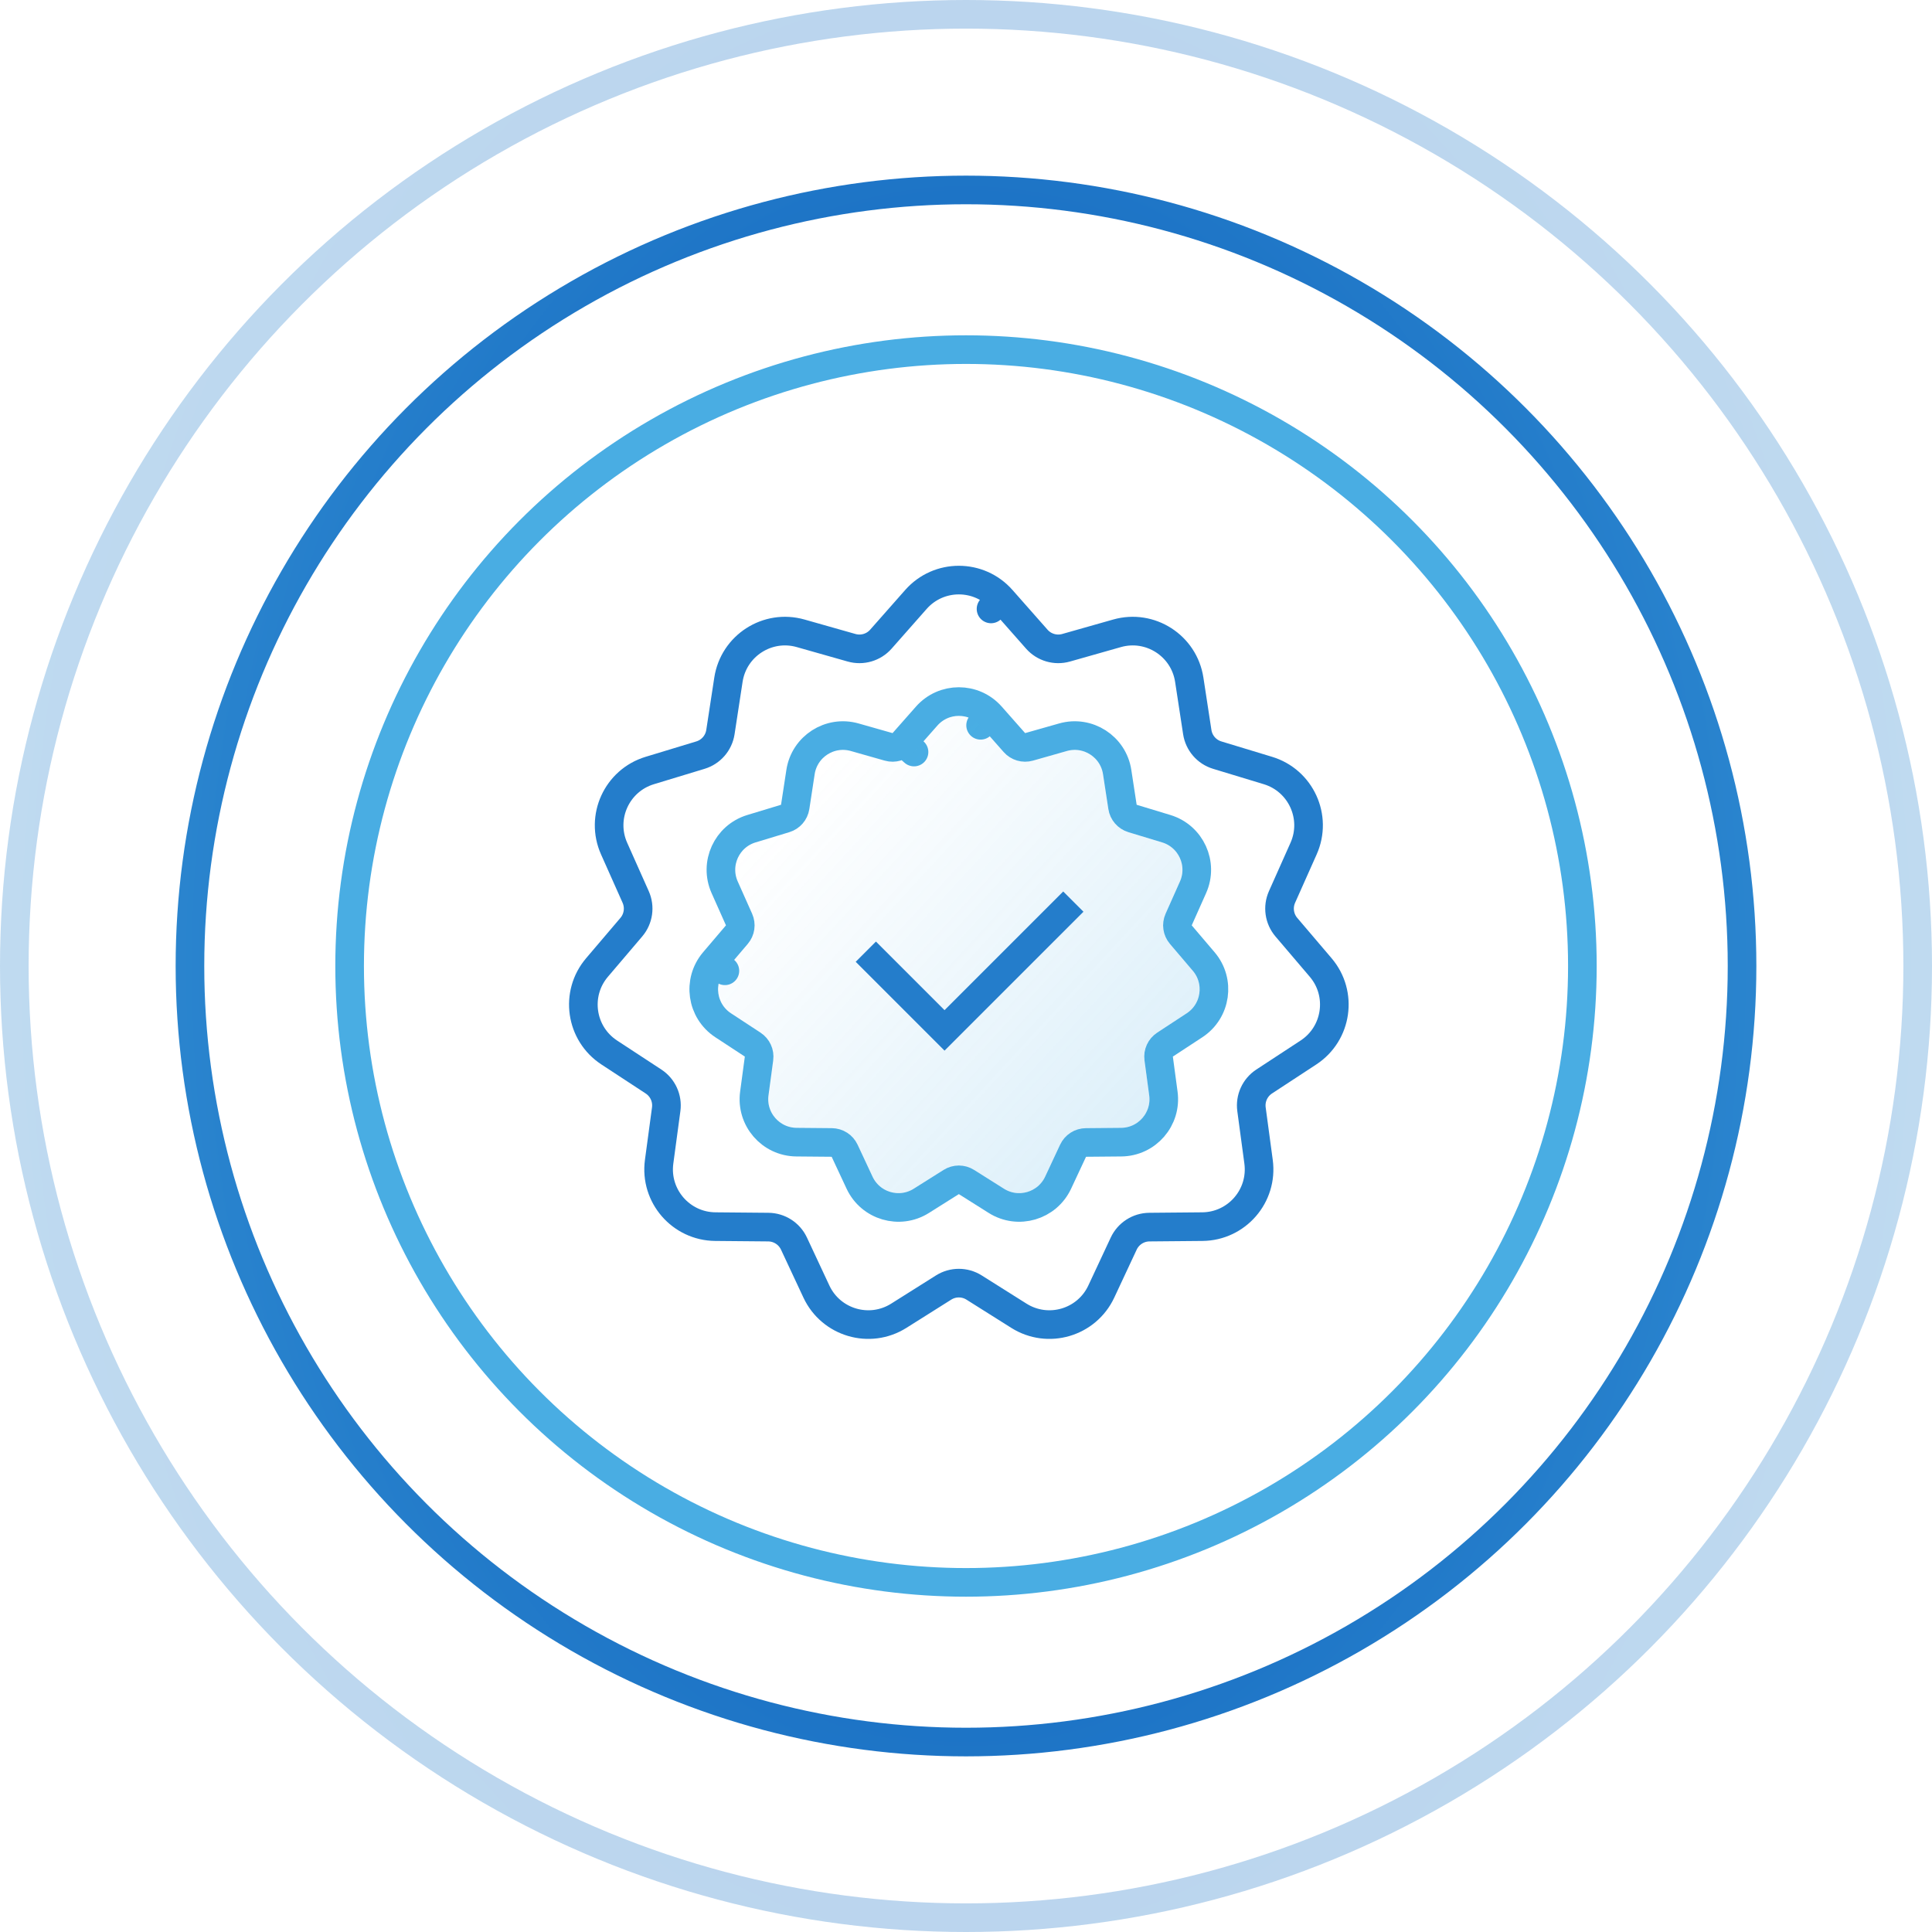
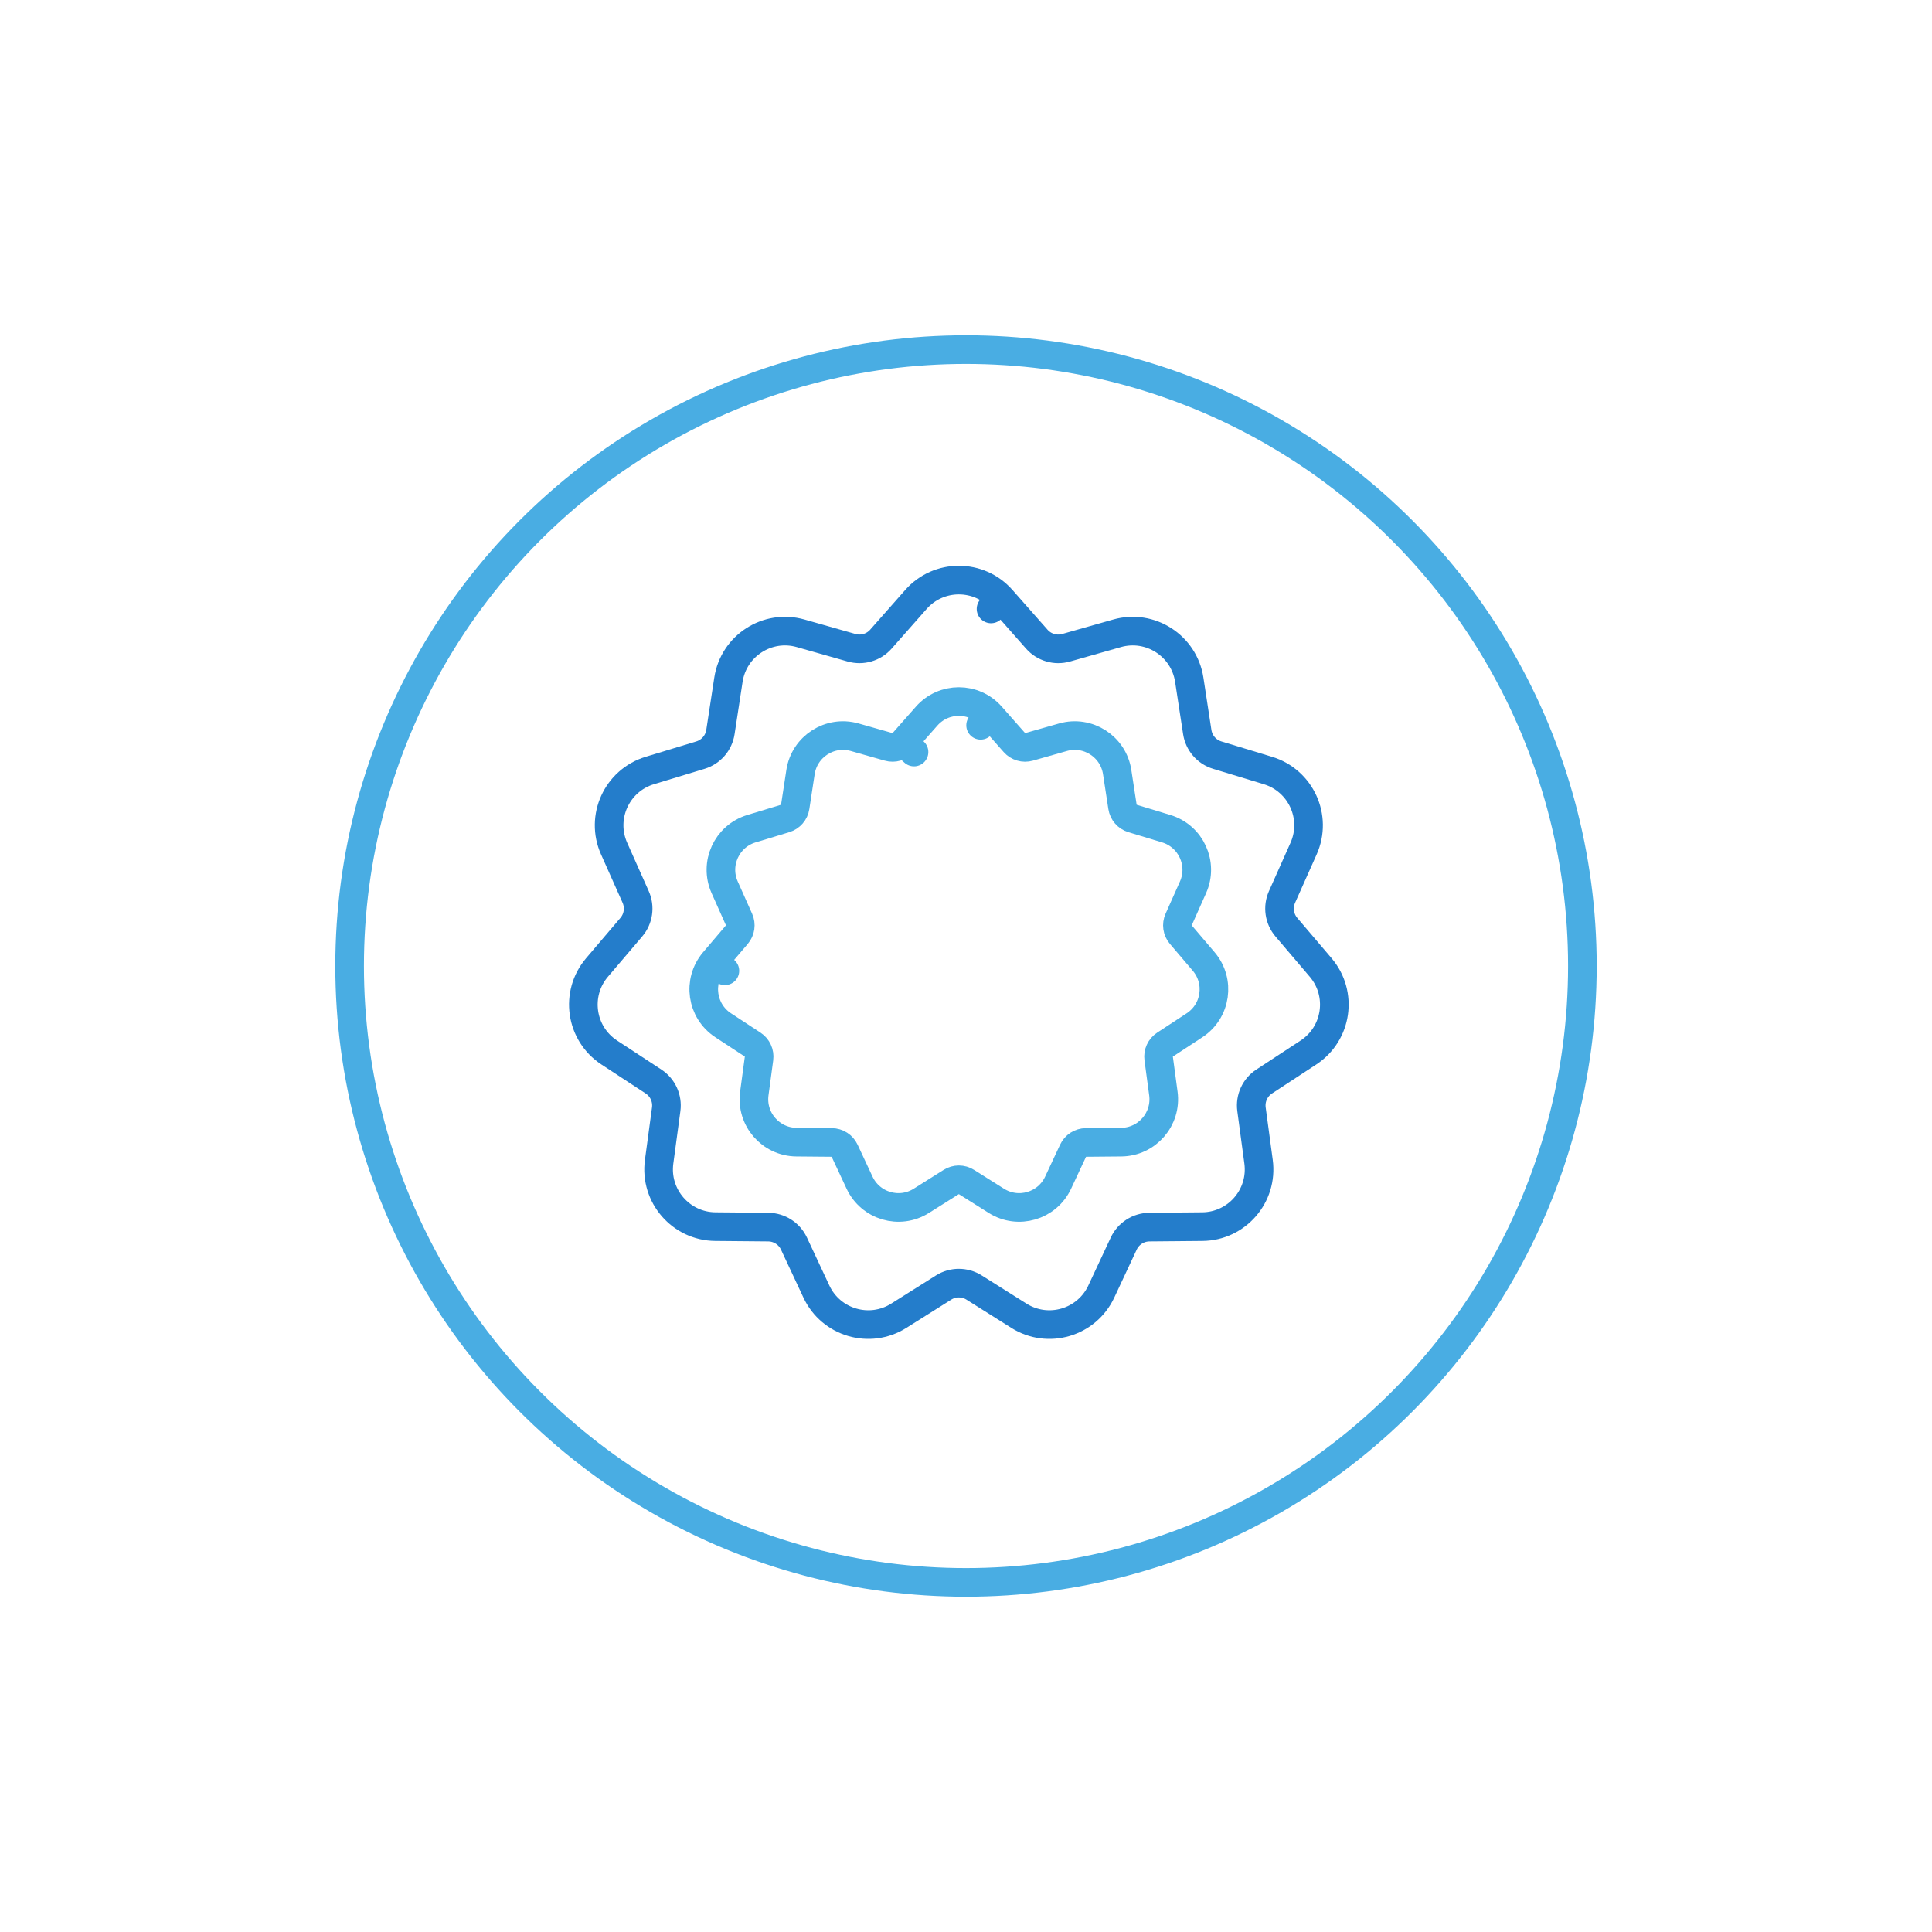
<svg xmlns="http://www.w3.org/2000/svg" width="135" height="135" viewBox="0 0 135 135" fill="none">
  <circle cx="67.5" cy="67.5" r="43.07" stroke="#49ADE3" stroke-width="2" />
-   <circle cx="67.5" cy="67.5" r="54.227" stroke="url(#paint0_radial_226_1079)" stroke-width="2" />
-   <circle cx="67.5" cy="67.5" r="66.5" stroke="url(#paint1_radial_226_1079)" stroke-opacity="0.3" stroke-width="2" />
  <path d="M69.999 41.888L69.249 42.549L69.999 41.888C68.407 40.083 65.593 40.083 64.001 41.888L61.552 44.663C61.043 45.24 60.247 45.473 59.506 45.263L55.946 44.253C53.631 43.595 51.264 45.117 50.9 47.496L50.34 51.154C50.224 51.915 49.681 52.542 48.944 52.765L45.403 53.84C43.1 54.538 41.931 57.098 42.911 59.296L44.418 62.676C44.731 63.379 44.614 64.2 44.114 64.787L41.716 67.605C40.157 69.438 40.557 72.223 42.57 73.543L45.665 75.571C46.309 75.993 46.654 76.748 46.551 77.511L46.057 81.178C45.736 83.564 47.579 85.69 49.985 85.712L53.686 85.745C54.456 85.752 55.154 86.2 55.48 86.898L57.047 90.25C58.067 92.43 60.767 93.223 62.803 91.94L65.934 89.968C66.585 89.557 67.415 89.557 68.066 89.968L71.197 91.94C73.234 93.223 75.933 92.43 76.953 90.25L78.52 86.898C78.847 86.2 79.544 85.752 80.314 85.745L84.015 85.712C86.421 85.69 88.264 83.564 87.943 81.178L87.449 77.511C87.346 76.748 87.691 75.993 88.335 75.571L91.43 73.543C93.443 72.223 93.843 69.438 92.284 67.605L89.885 64.787C89.386 64.2 89.269 63.379 89.582 62.676L91.089 59.296C92.069 57.098 90.9 54.538 88.597 53.84L85.056 52.765C84.319 52.542 83.776 51.915 83.66 51.154L83.1 47.496C82.736 45.117 80.369 43.595 78.054 44.253L74.494 45.263C73.753 45.473 72.957 45.24 72.448 44.663L69.999 41.888Z" stroke="#247DCB" stroke-width="2" stroke-linejoin="round" />
  <path d="M69.249 50.038L68.521 50.681L69.249 50.038C68.055 48.684 65.945 48.684 64.751 50.038L63.118 51.888L63.868 52.549L63.118 51.888C62.864 52.176 62.466 52.293 62.095 52.188L59.722 51.514C57.986 51.022 56.21 52.162 55.937 53.947L55.564 56.385C55.506 56.766 55.234 57.079 54.866 57.191L52.505 57.907C50.778 58.432 49.901 60.351 50.636 62L51.641 64.253C51.798 64.605 51.739 65.015 51.489 65.308L49.89 67.187L50.652 67.835L49.89 67.187C48.721 68.562 49.021 70.651 50.531 71.641L52.594 72.993C52.916 73.204 53.088 73.581 53.037 73.963L52.708 76.408C52.467 78.197 53.849 79.792 55.654 79.808L58.121 79.83C58.506 79.834 58.855 80.058 59.018 80.406L60.063 82.641C60.828 84.276 62.852 84.871 64.379 83.909L66.467 82.594C66.793 82.388 67.207 82.388 67.533 82.594L69.62 83.909C71.148 84.871 73.172 84.276 73.937 82.641L74.982 80.406C75.145 80.058 75.494 79.834 75.879 79.83L78.346 79.808C80.151 79.792 81.533 78.197 81.292 76.408L80.963 73.963C80.912 73.581 81.084 73.204 81.406 72.993L83.469 71.641C84.979 70.651 85.279 68.562 84.11 67.187L82.511 65.308C82.261 65.015 82.202 64.605 82.359 64.253L83.364 62C84.099 60.351 83.222 58.432 81.495 57.907L79.134 57.191C78.766 57.079 78.494 56.766 78.436 56.385L78.063 53.947C77.79 52.162 76.014 51.022 74.278 51.514L71.905 52.188C71.534 52.293 71.136 52.176 70.882 51.888L69.249 50.038Z" stroke="#49ADE3" stroke-width="2" stroke-linejoin="round" />
-   <path d="M65.5 50.7C66.296 49.797 67.703 49.797 68.499 50.7L70.132 52.55C70.641 53.127 71.437 53.361 72.177 53.15L74.551 52.477C75.709 52.148 76.892 52.909 77.074 54.098L77.447 56.537C77.564 57.298 78.107 57.925 78.843 58.148L81.204 58.865C82.356 59.214 82.94 60.494 82.45 61.593L81.445 63.846C81.132 64.549 81.25 65.37 81.749 65.957L83.348 67.836C84.127 68.752 83.927 70.145 82.921 70.804L80.858 72.157C80.214 72.579 79.869 73.333 79.972 74.096L80.301 76.541C80.461 77.734 79.54 78.797 78.337 78.808L75.87 78.83C75.1 78.837 74.402 79.286 74.076 79.983L73.031 82.218C72.521 83.308 71.171 83.704 70.153 83.063L68.066 81.748C67.414 81.337 66.585 81.337 65.934 81.748L63.846 83.063C62.828 83.704 61.478 83.308 60.968 82.218L59.923 79.983C59.597 79.286 58.9 78.837 58.13 78.83L55.663 78.808C54.459 78.797 53.538 77.734 53.699 76.541L54.028 74.096C54.13 73.333 53.786 72.579 53.142 72.157L51.079 70.804C50.072 70.145 49.872 68.752 50.652 67.836L52.251 65.957C52.749 65.37 52.867 64.549 52.554 63.846L51.549 61.593C51.059 60.494 51.644 59.214 52.795 58.865L55.156 58.148C55.893 57.925 56.436 57.298 56.552 56.537L56.925 54.098C57.107 52.909 58.291 52.148 59.449 52.477L61.822 53.15C62.563 53.361 63.358 53.127 63.868 52.55L65.5 50.7Z" fill="url(#paint2_linear_226_1079)" fill-opacity="0.2" />
-   <path d="M60.5 66.5L66 72L75 63" stroke="#247DCB" stroke-width="2" />
  <defs>
    <radialGradient id="paint0_radial_226_1079" cx="0" cy="0" r="1" gradientUnits="userSpaceOnUse" gradientTransform="translate(67.5 67.5) scale(101.25 140.594)">
      <stop stop-color="#004EB3" />
      <stop offset="1" stop-color="#4DB2E5" />
    </radialGradient>
    <radialGradient id="paint1_radial_226_1079" cx="0" cy="0" r="1" gradientUnits="userSpaceOnUse" gradientTransform="translate(67.5 67.5) scale(123.75 171.837)">
      <stop stop-color="#004EB3" />
      <stop offset="1" stop-color="#4DB2E5" />
    </radialGradient>
    <linearGradient id="paint2_linear_226_1079" x1="58.468" y1="52.538" x2="85" y2="76.979" gradientUnits="userSpaceOnUse">
      <stop stop-color="#49ADE3" stop-opacity="0" />
      <stop offset="1" stop-color="#49ADE3" />
    </linearGradient>
  </defs>
</svg>